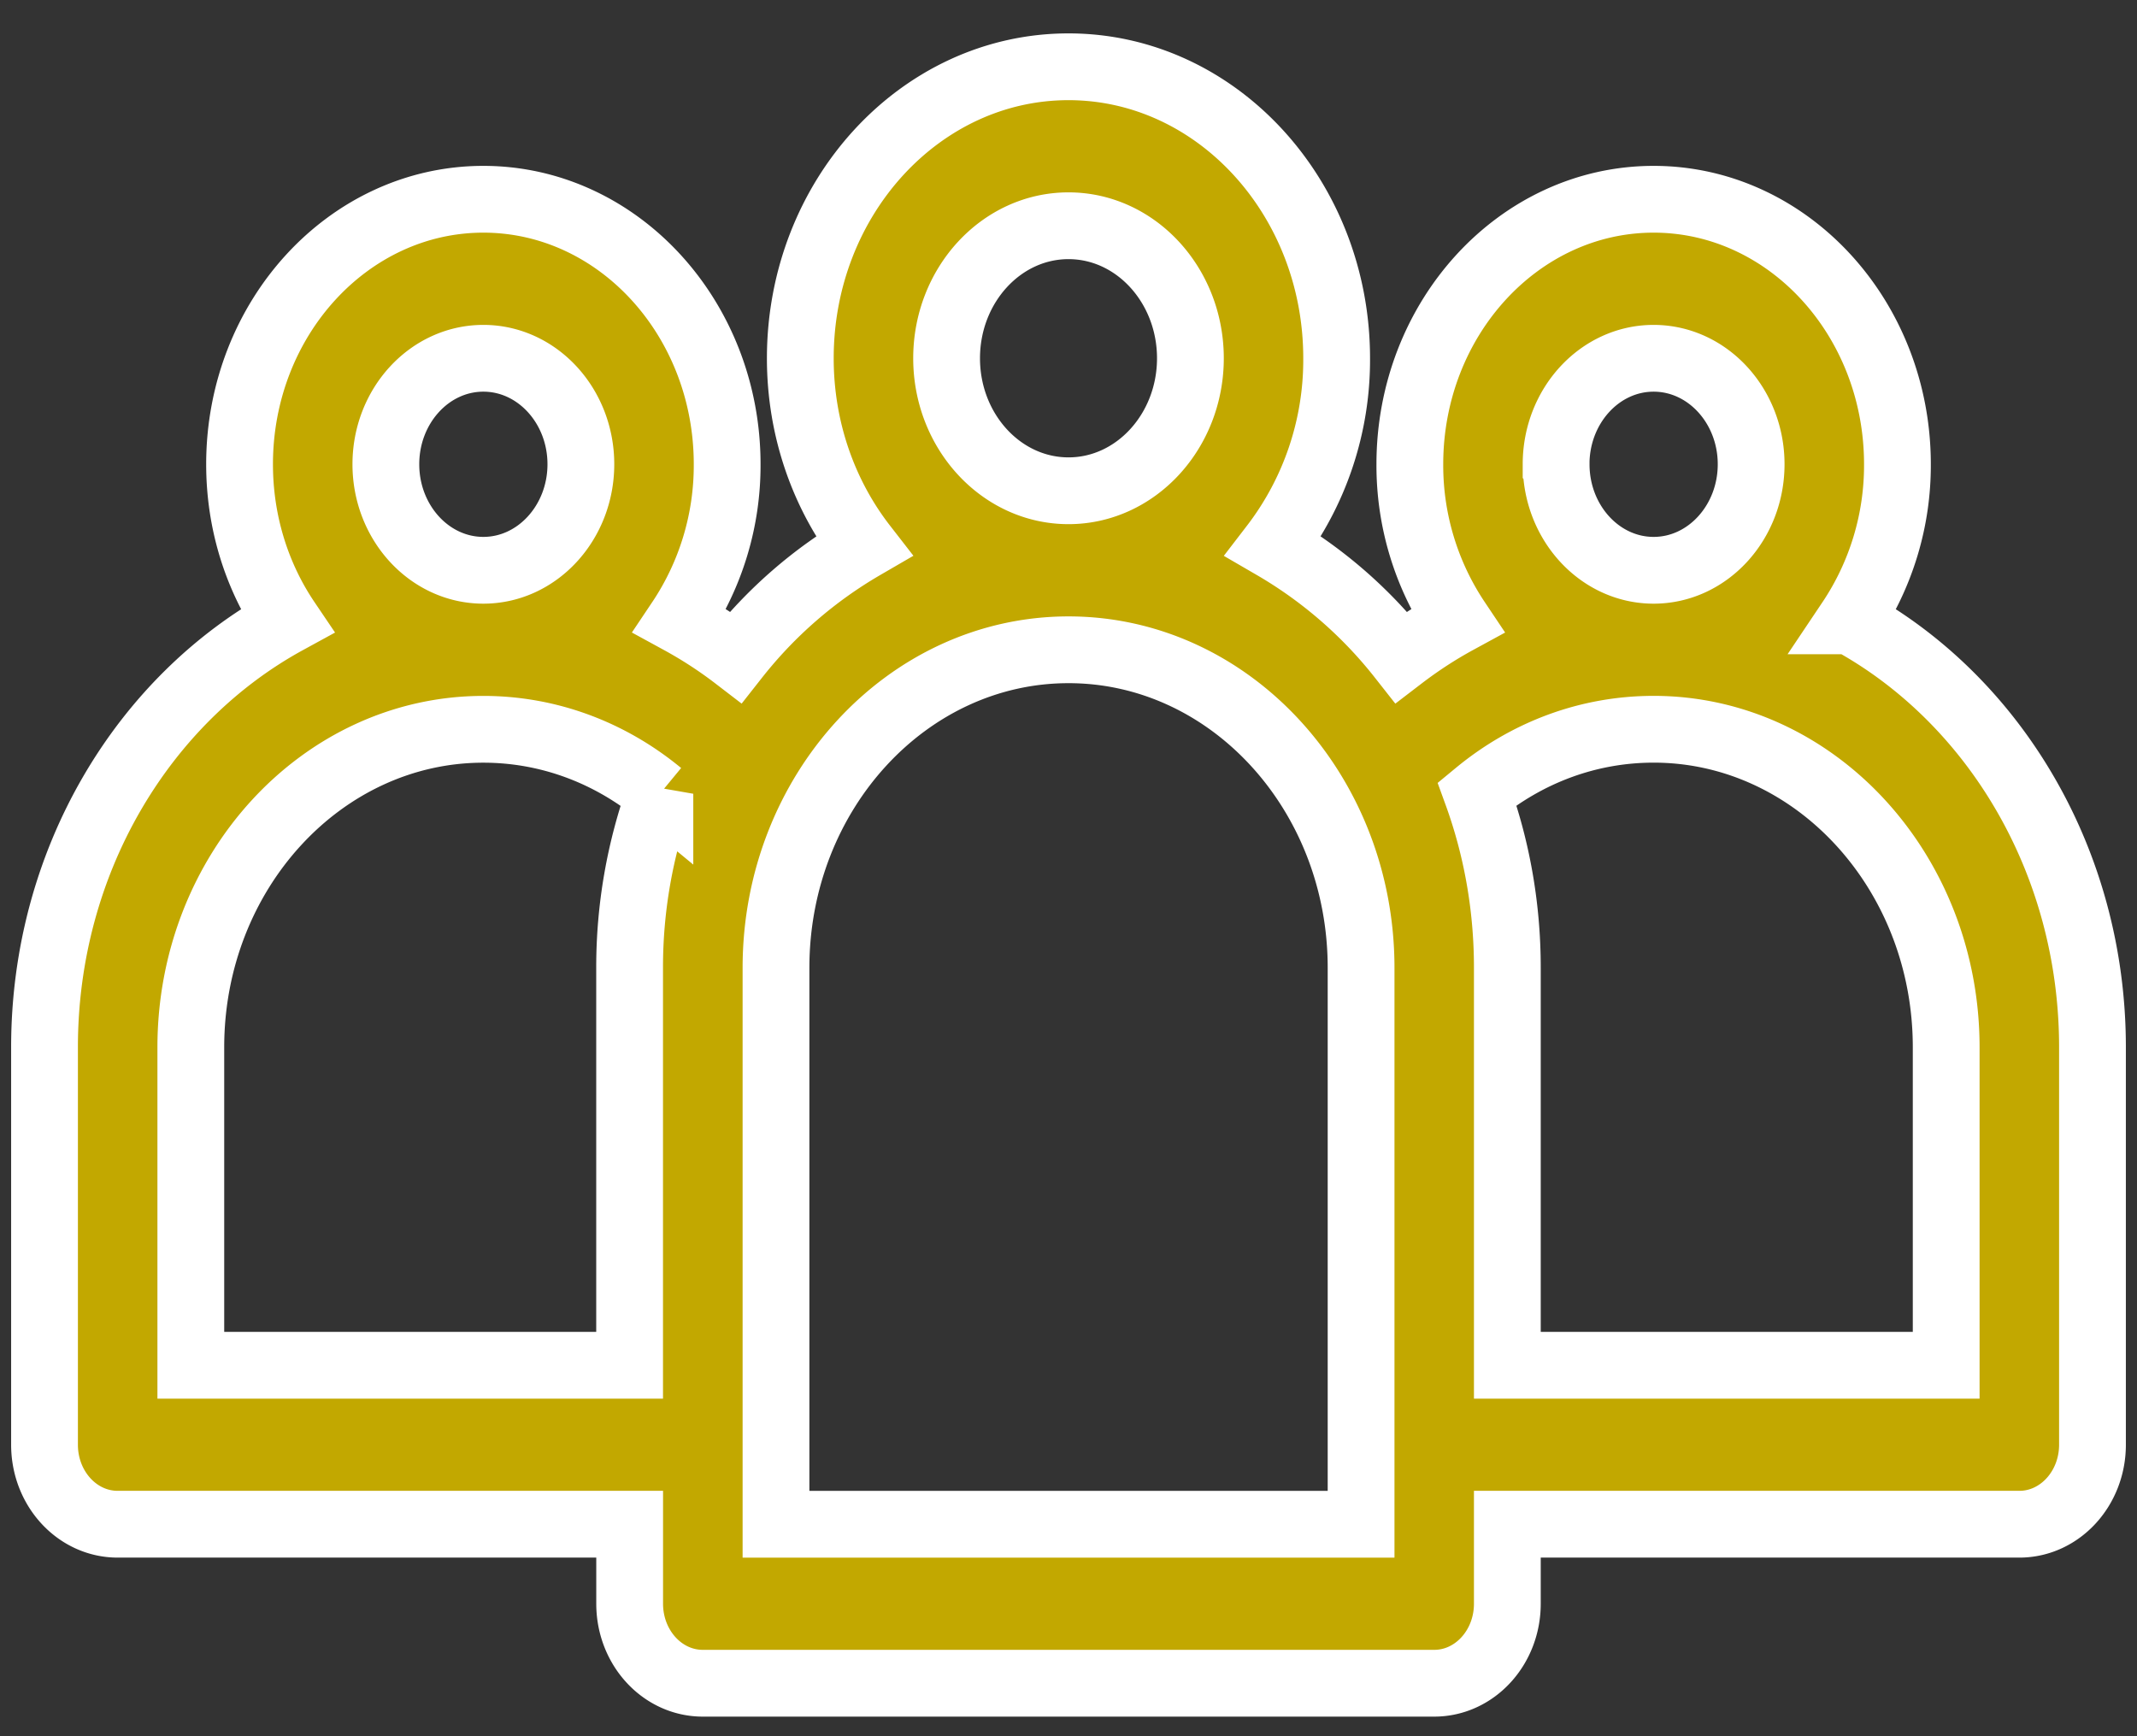
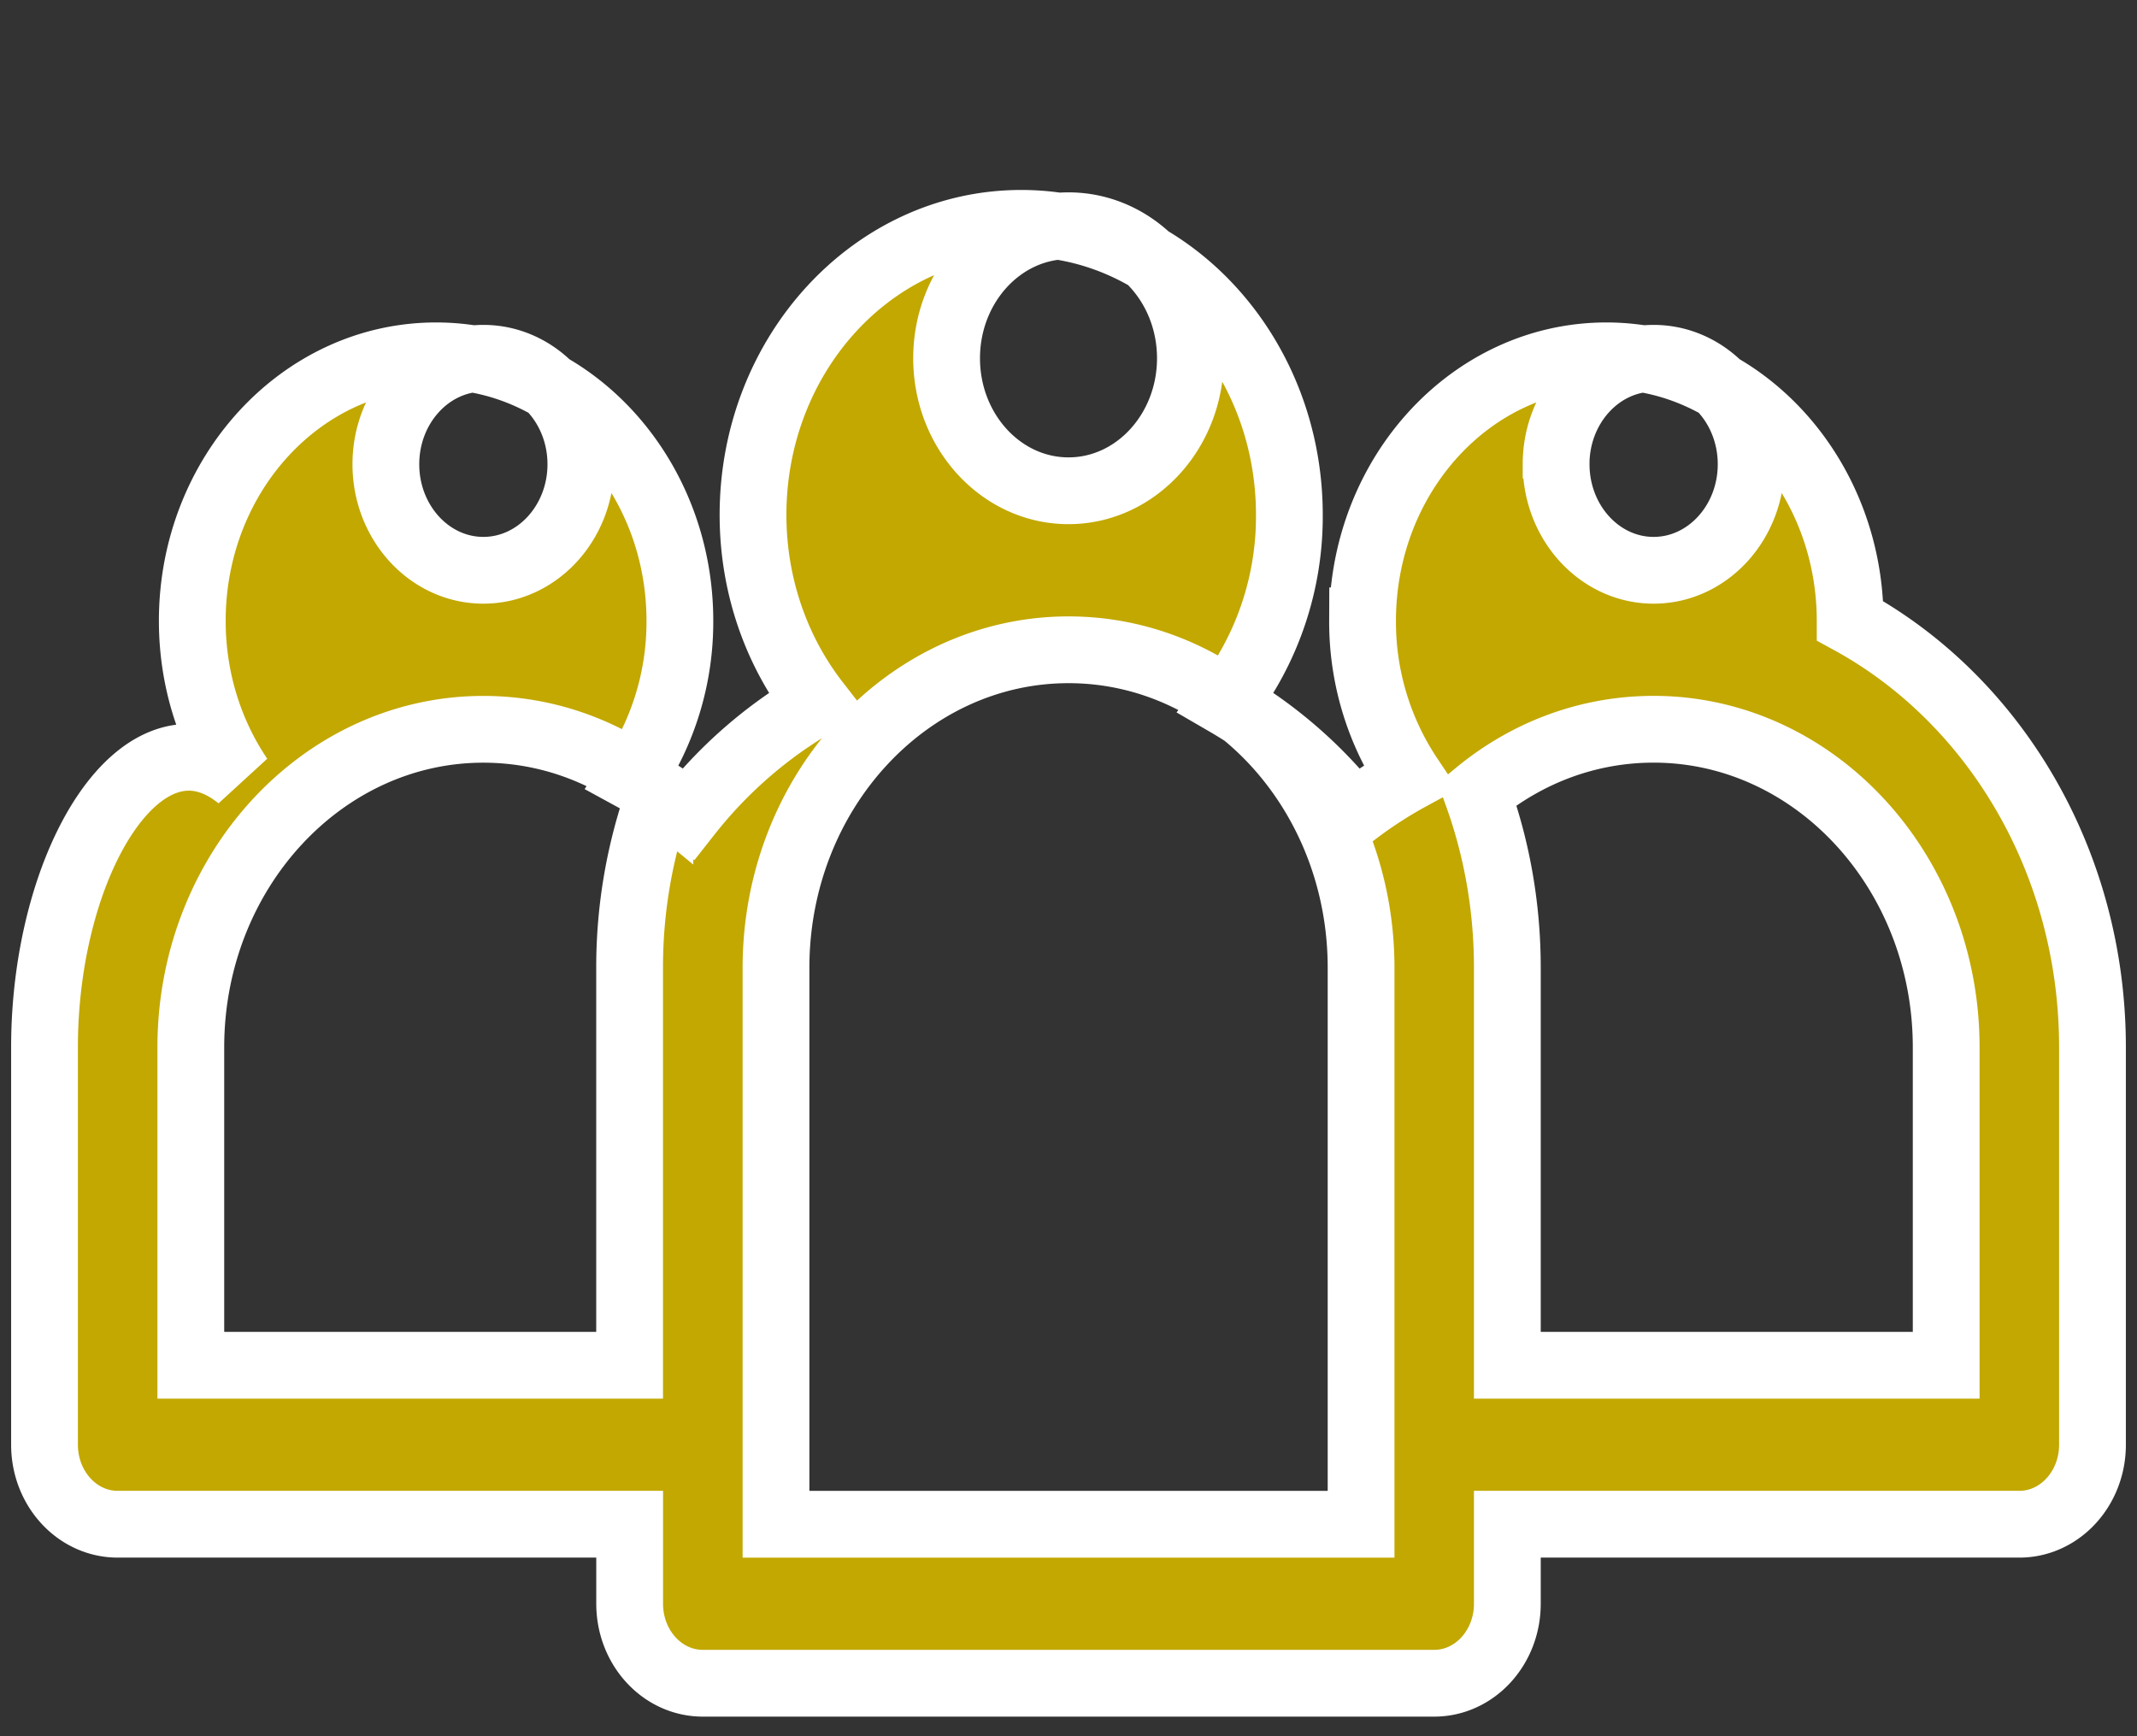
<svg xmlns="http://www.w3.org/2000/svg" width="48" height="39" viewBox="0 0 48 39">
  <rect x="0" y="0" width="48" height="39" fill="#333333" stroke="none" />
-   <path d="M45.357 34.238c.907 0 1.643-.8 1.643-1.786v-8.928c0-4.184-2.218-7.815-5.443-9.578a6.269 6.269 0 0 0 1.062-3.517c0-3.283-2.457-5.953-5.476-5.953-3.02 0-5.476 2.67-5.476 5.953a6.27 6.27 0 0 0 1.06 3.514c-.435.237-.853.51-1.254.817a10.116 10.116 0 0 0-2.87-2.494 6.863 6.863 0 0 0 1.42-4.218c0-3.61-2.701-6.548-6.023-6.548-3.322 0-6.024 2.937-6.024 6.548 0 1.606.536 3.077 1.422 4.218a10.117 10.117 0 0 0-2.871 2.493c-.4-.307-.82-.579-1.254-.816a6.269 6.269 0 0 0 1.06-3.514c0-3.283-2.456-5.953-5.476-5.953s-5.476 2.67-5.476 5.953c0 1.315.395 2.53 1.062 3.517C3.218 15.709 1 19.34 1 23.524v8.928c0 .987.736 1.786 1.643 1.786h11.5v1.786c0 .986.735 1.786 1.643 1.786h16.428c.908 0 1.643-.8 1.643-1.786v-1.786h11.5zm-10.405-23.81c0-1.312.983-2.38 2.19-2.38 1.209 0 2.191 1.068 2.191 2.38 0 1.313-.982 2.382-2.19 2.382s-2.19-1.069-2.19-2.381zm2.19 5.953c3.624 0 6.572 3.204 6.572 7.143v7.143h-9.857v-8.929c0-1.379-.24-2.698-.68-3.91 1.136-.938 2.515-1.447 3.966-1.447zm-15.88-8.333c0-1.641 1.228-2.977 2.738-2.977s2.738 1.336 2.738 2.977c0 1.64-1.228 2.976-2.738 2.976s-2.738-1.335-2.738-2.976zm-12.595 2.38c0-1.312.982-2.38 2.19-2.38s2.19 1.068 2.19 2.38c0 1.313-.982 2.382-2.19 2.382s-2.19-1.069-2.19-2.381zM4.286 30.668v-7.143c0-3.939 2.948-7.143 6.571-7.143 1.447 0 2.828.51 3.965 1.448a11.479 11.479 0 0 0-.68 3.91v8.928H4.287zm26.285 3.571H17.43v-12.5c0-3.938 2.948-7.143 6.571-7.143 3.623 0 6.571 3.205 6.571 7.143v12.5z" fill="#C2A800" fill-rule="nonzero" stroke="#FFF" stroke-width="1.5" />
+   <path d="M45.357 34.238c.907 0 1.643-.8 1.643-1.786v-8.928c0-4.184-2.218-7.815-5.443-9.578c0-3.283-2.457-5.953-5.476-5.953-3.02 0-5.476 2.67-5.476 5.953a6.27 6.27 0 0 0 1.06 3.514c-.435.237-.853.51-1.254.817a10.116 10.116 0 0 0-2.87-2.494 6.863 6.863 0 0 0 1.42-4.218c0-3.61-2.701-6.548-6.023-6.548-3.322 0-6.024 2.937-6.024 6.548 0 1.606.536 3.077 1.422 4.218a10.117 10.117 0 0 0-2.871 2.493c-.4-.307-.82-.579-1.254-.816a6.269 6.269 0 0 0 1.06-3.514c0-3.283-2.456-5.953-5.476-5.953s-5.476 2.67-5.476 5.953c0 1.315.395 2.53 1.062 3.517C3.218 15.709 1 19.34 1 23.524v8.928c0 .987.736 1.786 1.643 1.786h11.5v1.786c0 .986.735 1.786 1.643 1.786h16.428c.908 0 1.643-.8 1.643-1.786v-1.786h11.5zm-10.405-23.81c0-1.312.983-2.38 2.19-2.38 1.209 0 2.191 1.068 2.191 2.38 0 1.313-.982 2.382-2.19 2.382s-2.19-1.069-2.19-2.381zm2.19 5.953c3.624 0 6.572 3.204 6.572 7.143v7.143h-9.857v-8.929c0-1.379-.24-2.698-.68-3.91 1.136-.938 2.515-1.447 3.966-1.447zm-15.88-8.333c0-1.641 1.228-2.977 2.738-2.977s2.738 1.336 2.738 2.977c0 1.64-1.228 2.976-2.738 2.976s-2.738-1.335-2.738-2.976zm-12.595 2.38c0-1.312.982-2.38 2.19-2.38s2.19 1.068 2.19 2.38c0 1.313-.982 2.382-2.19 2.382s-2.19-1.069-2.19-2.381zM4.286 30.668v-7.143c0-3.939 2.948-7.143 6.571-7.143 1.447 0 2.828.51 3.965 1.448a11.479 11.479 0 0 0-.68 3.91v8.928H4.287zm26.285 3.571H17.43v-12.5c0-3.938 2.948-7.143 6.571-7.143 3.623 0 6.571 3.205 6.571 7.143v12.5z" fill="#C2A800" fill-rule="nonzero" stroke="#FFF" stroke-width="1.5" />
</svg>